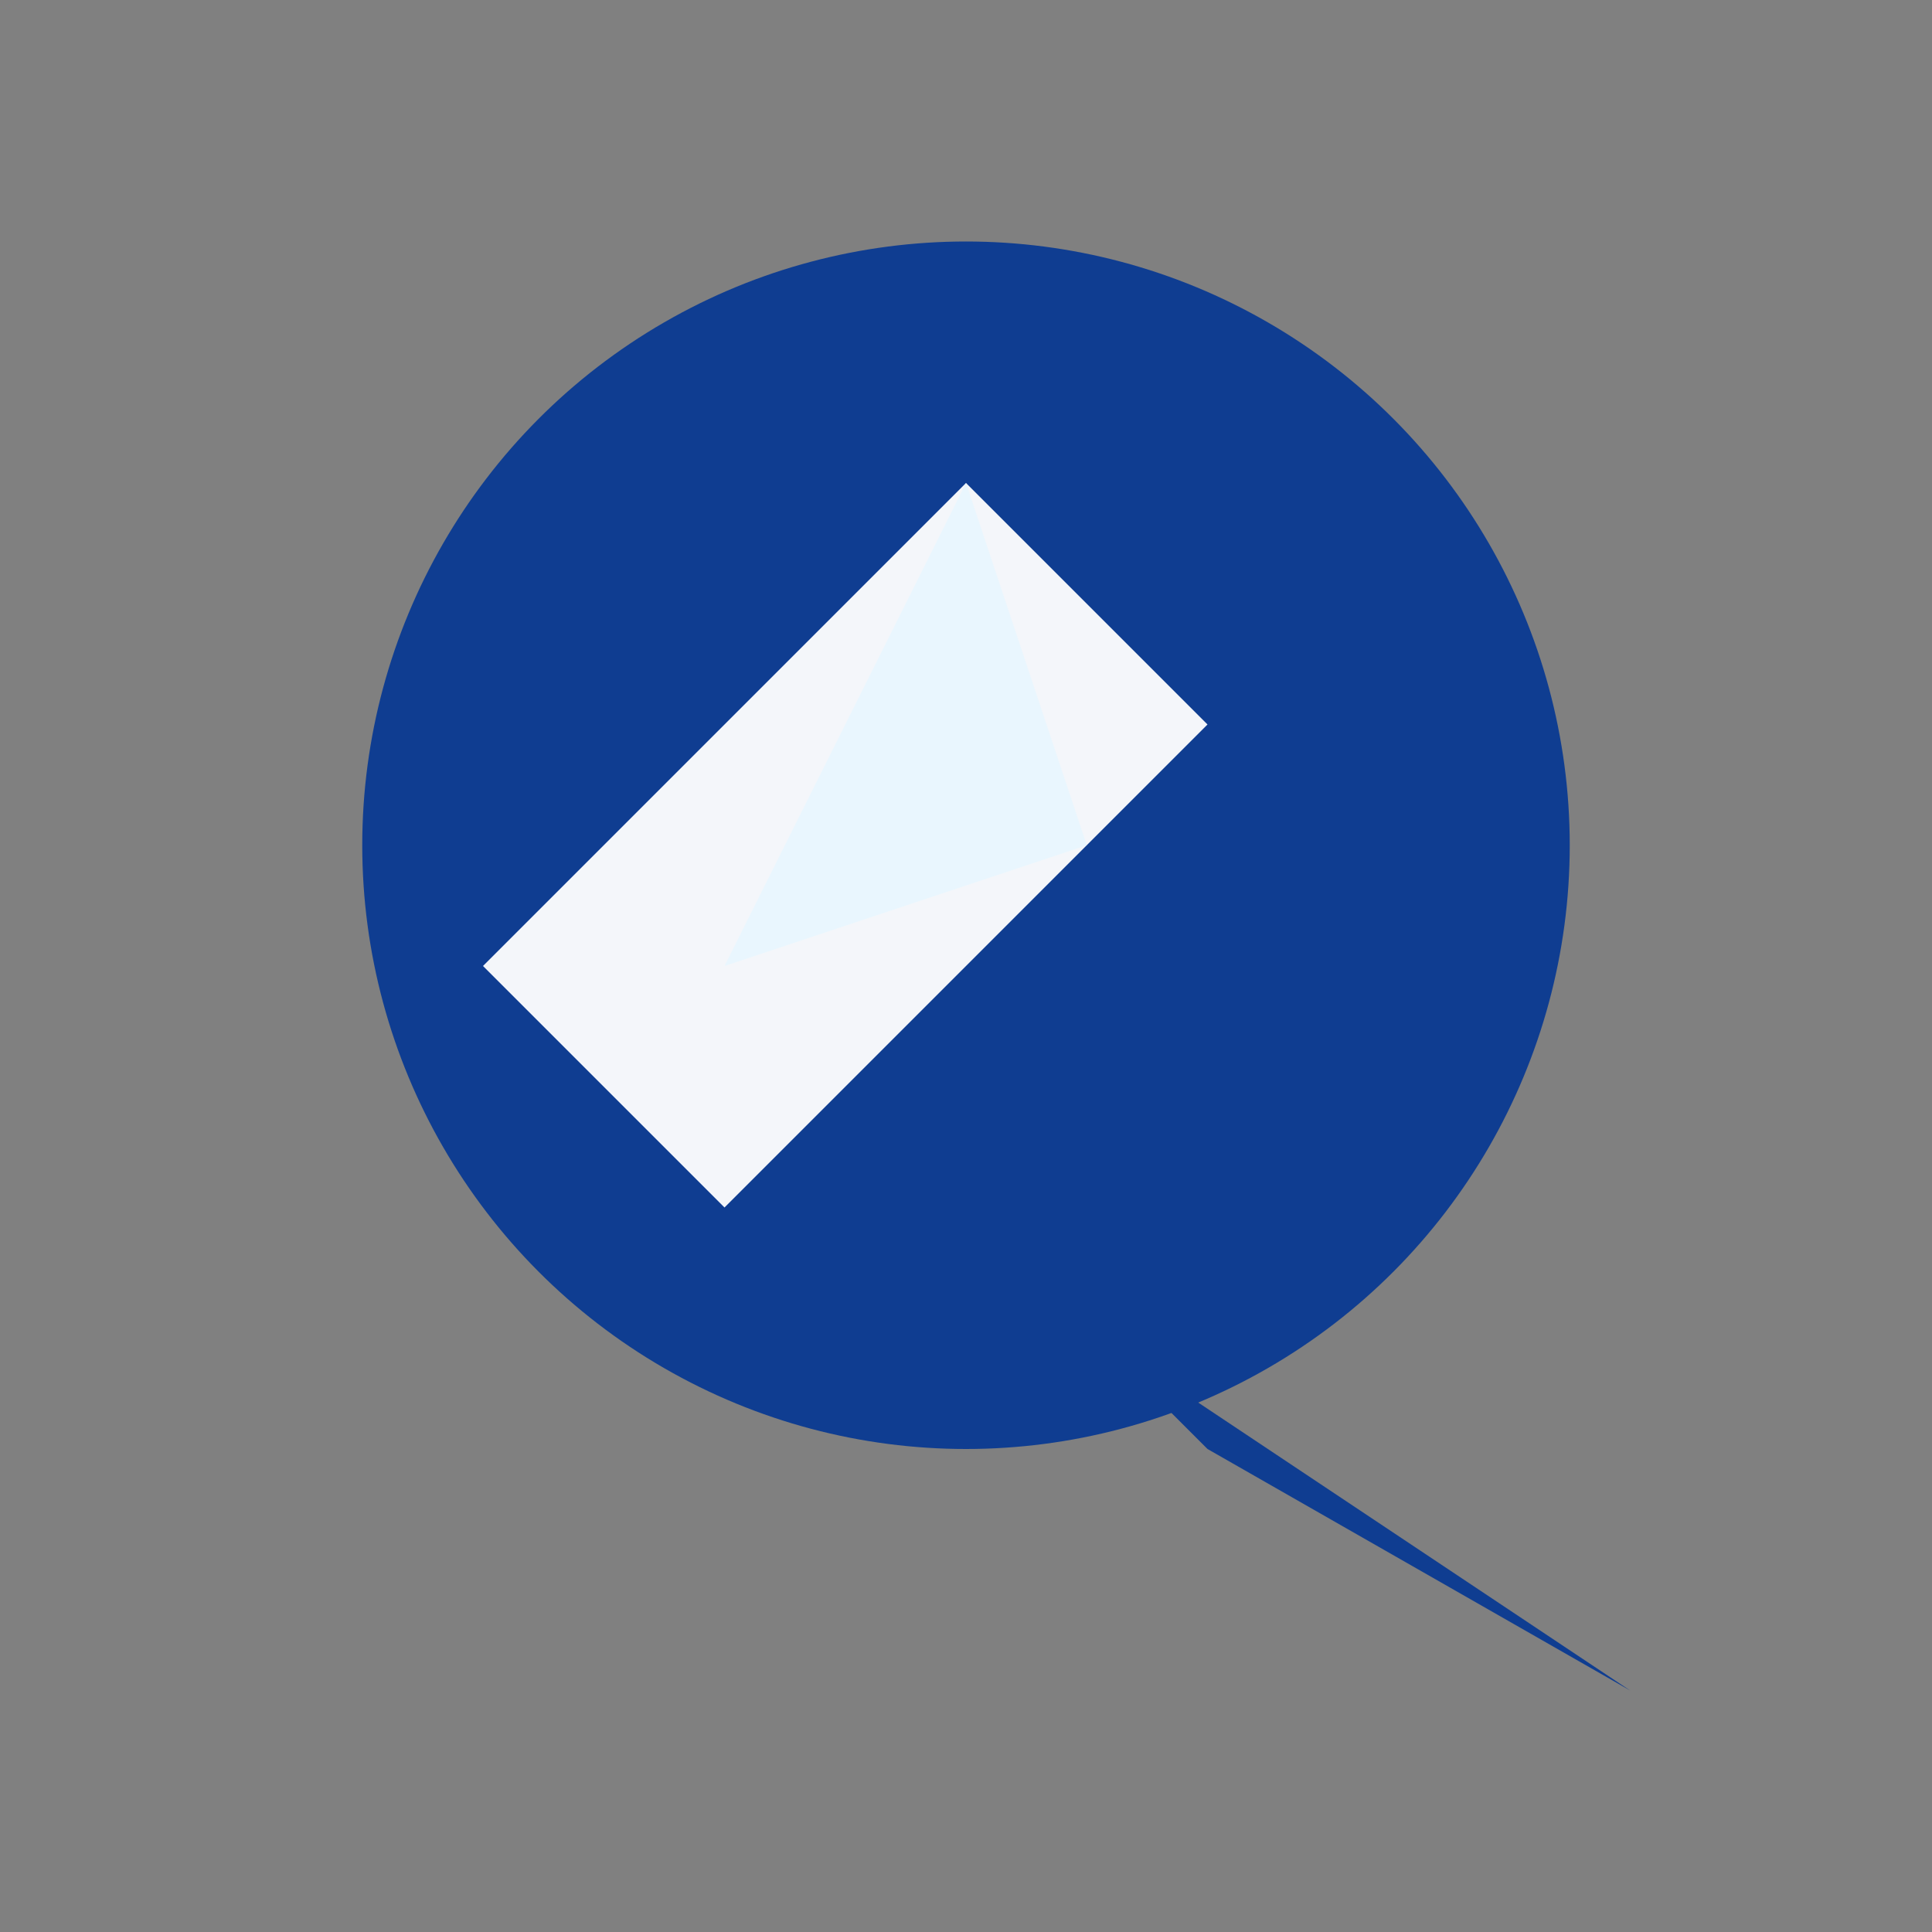
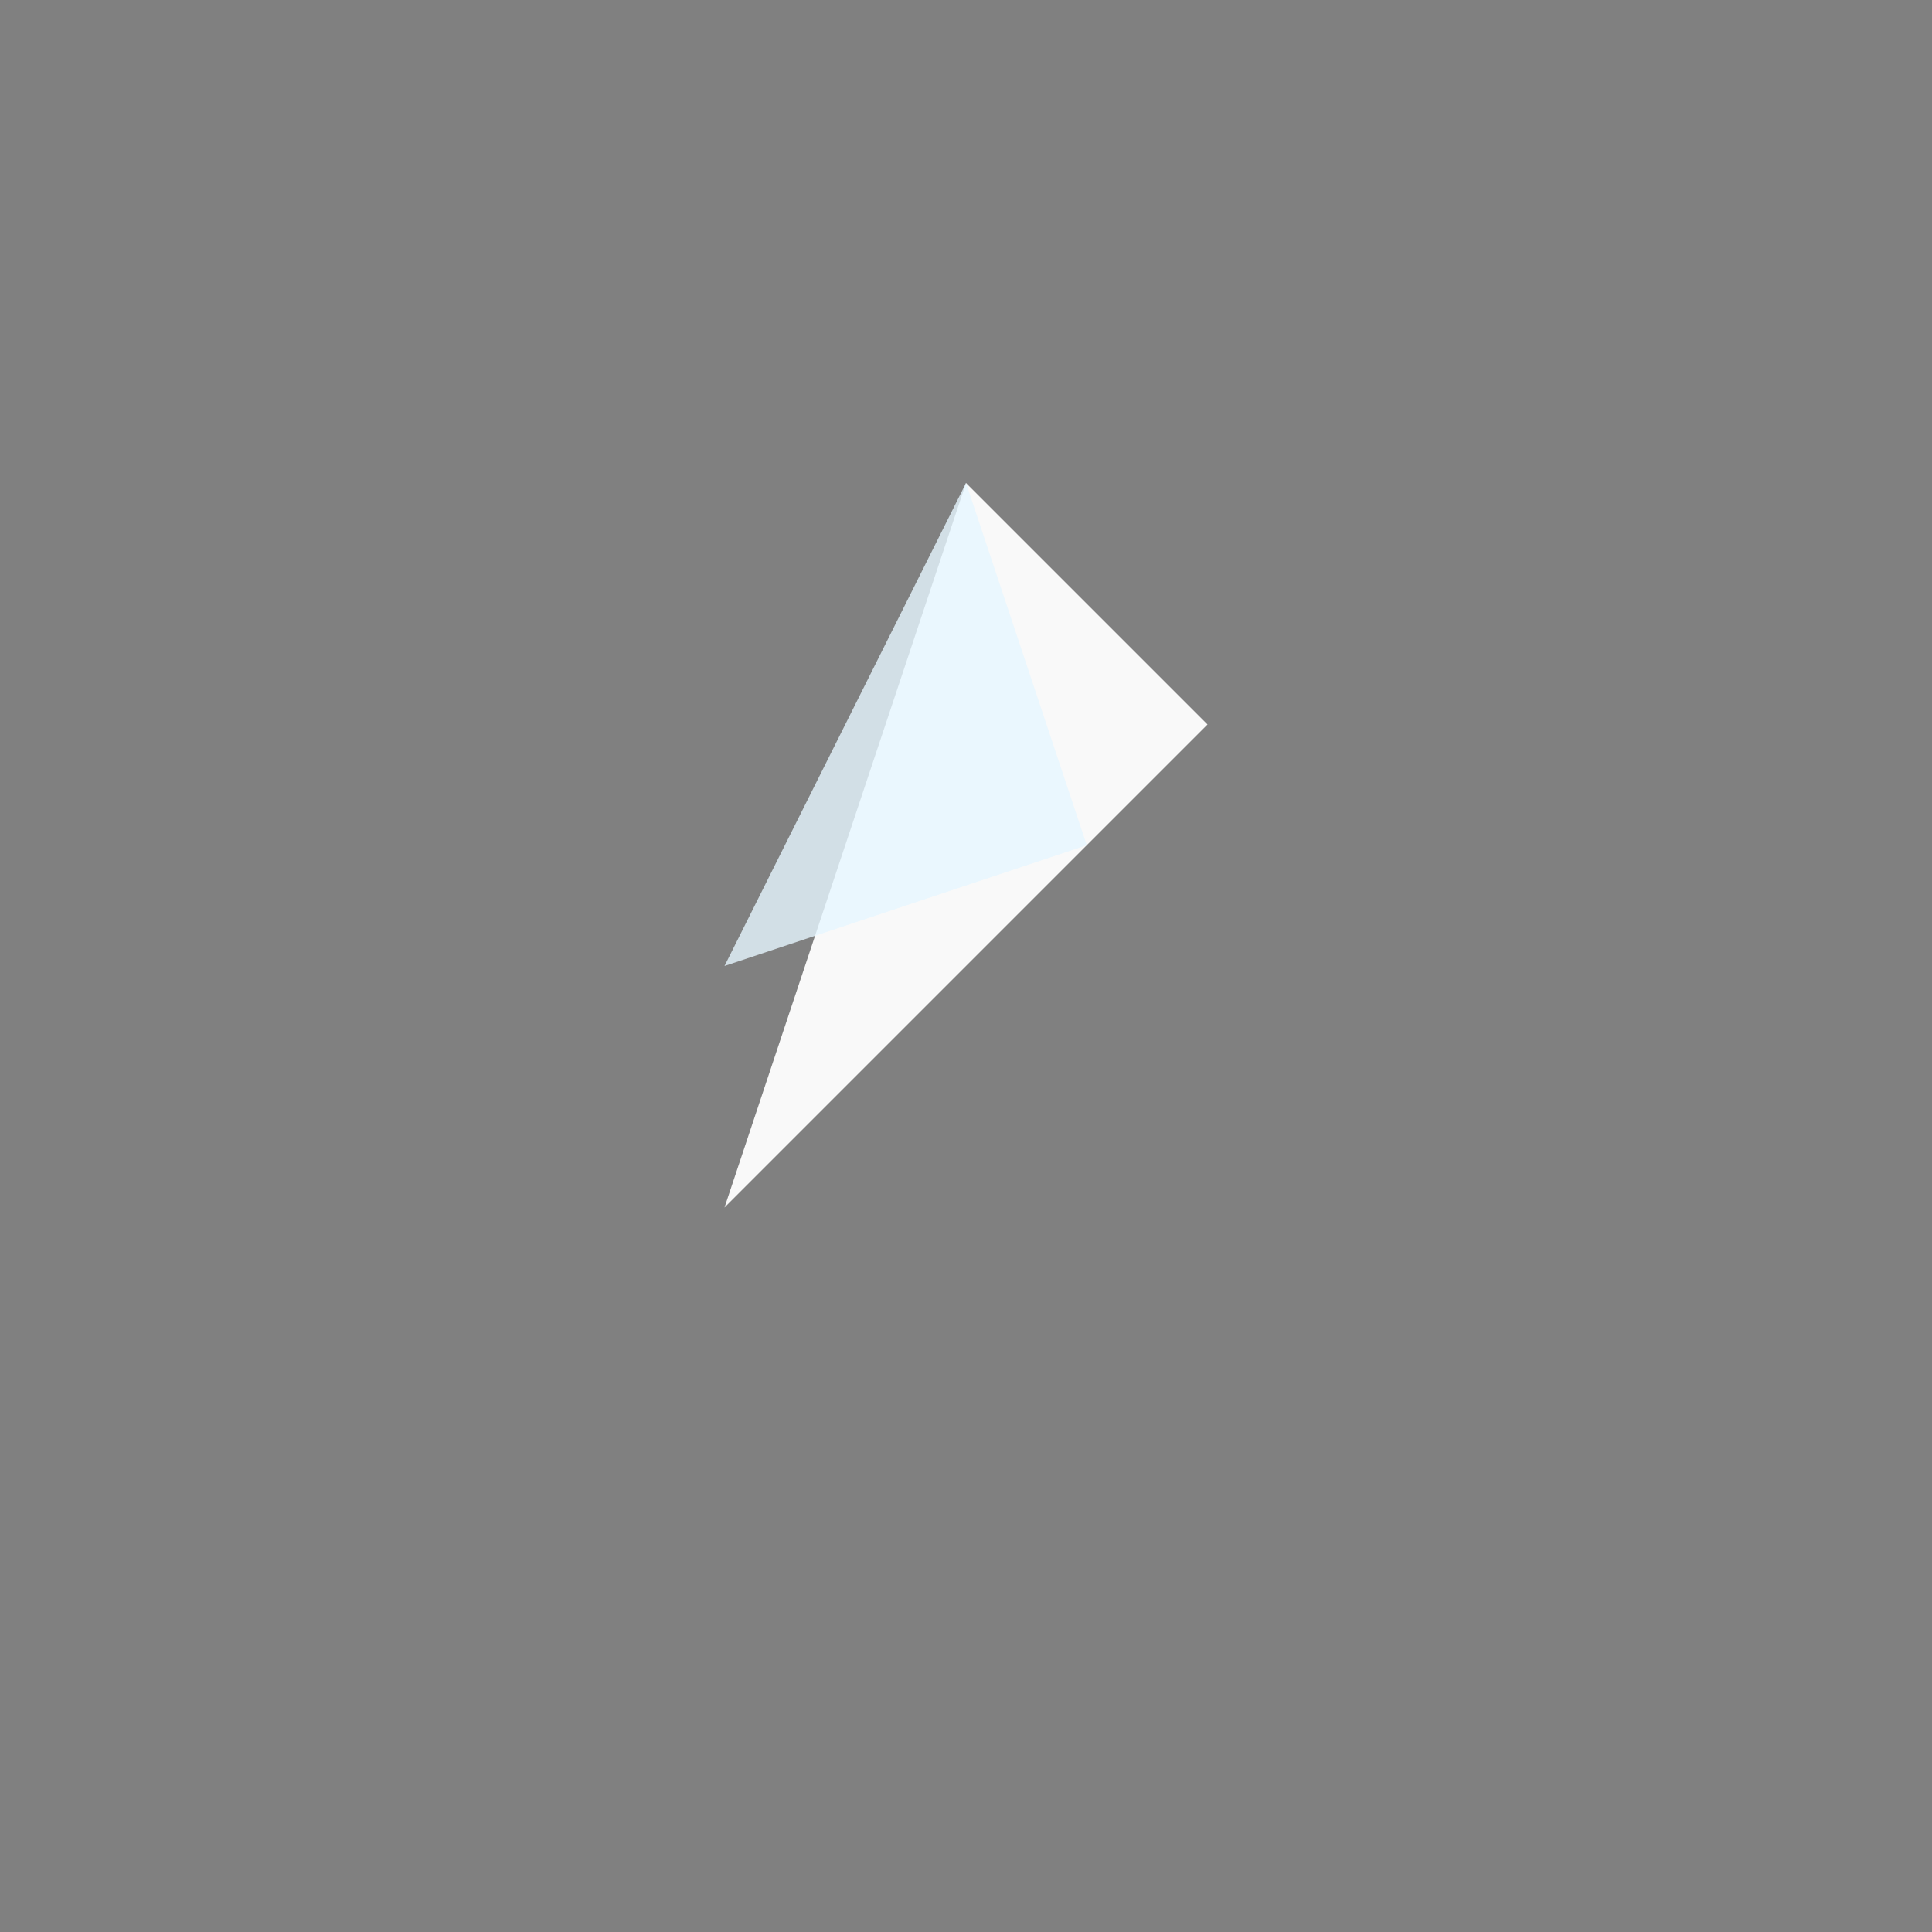
<svg xmlns="http://www.w3.org/2000/svg" width="32" height="32" viewBox="0 0 32 32" fill="none">
  <rect x="0" y="0" width="32" height="32" fill="#808080" stroke="none" />
-   <circle cx="16" cy="14" r="10" fill="#0F3D91" />
-   <path d="M18 22 L27 28 L20 24 Z" fill="#0F3D91" />
-   <path d="M16 8 L20 12 L12 20 L8 16 Z" fill="#FFFFFF" fill-opacity="0.95" />
+   <path d="M16 8 L20 12 L12 20 Z" fill="#FFFFFF" fill-opacity="0.95" />
  <path d="M16 8 L18 14 L12 16 Z" fill="#E6F6FF" fill-opacity="0.8" />
</svg>